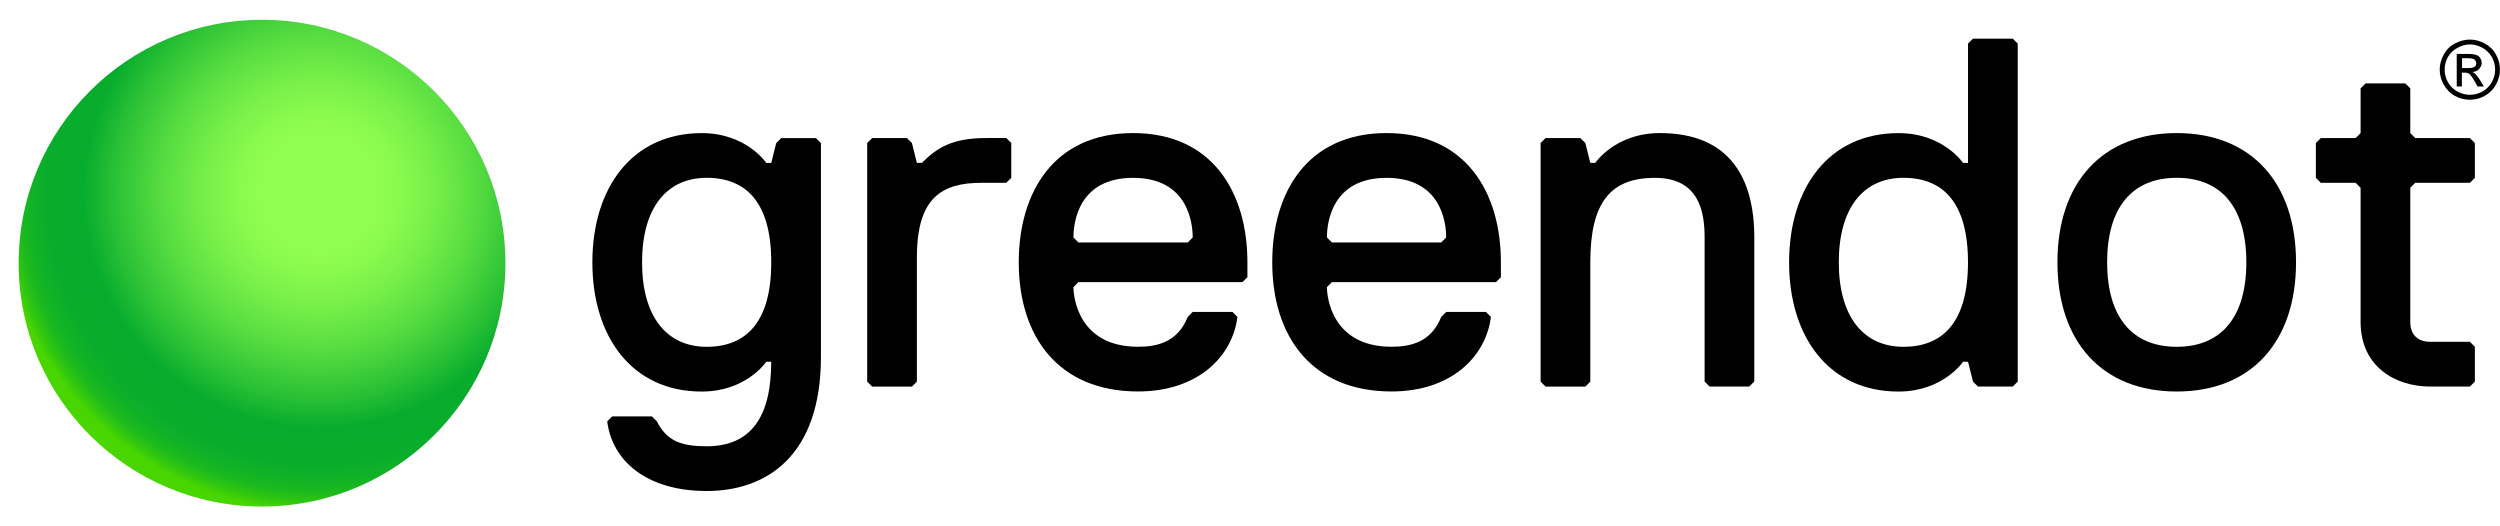
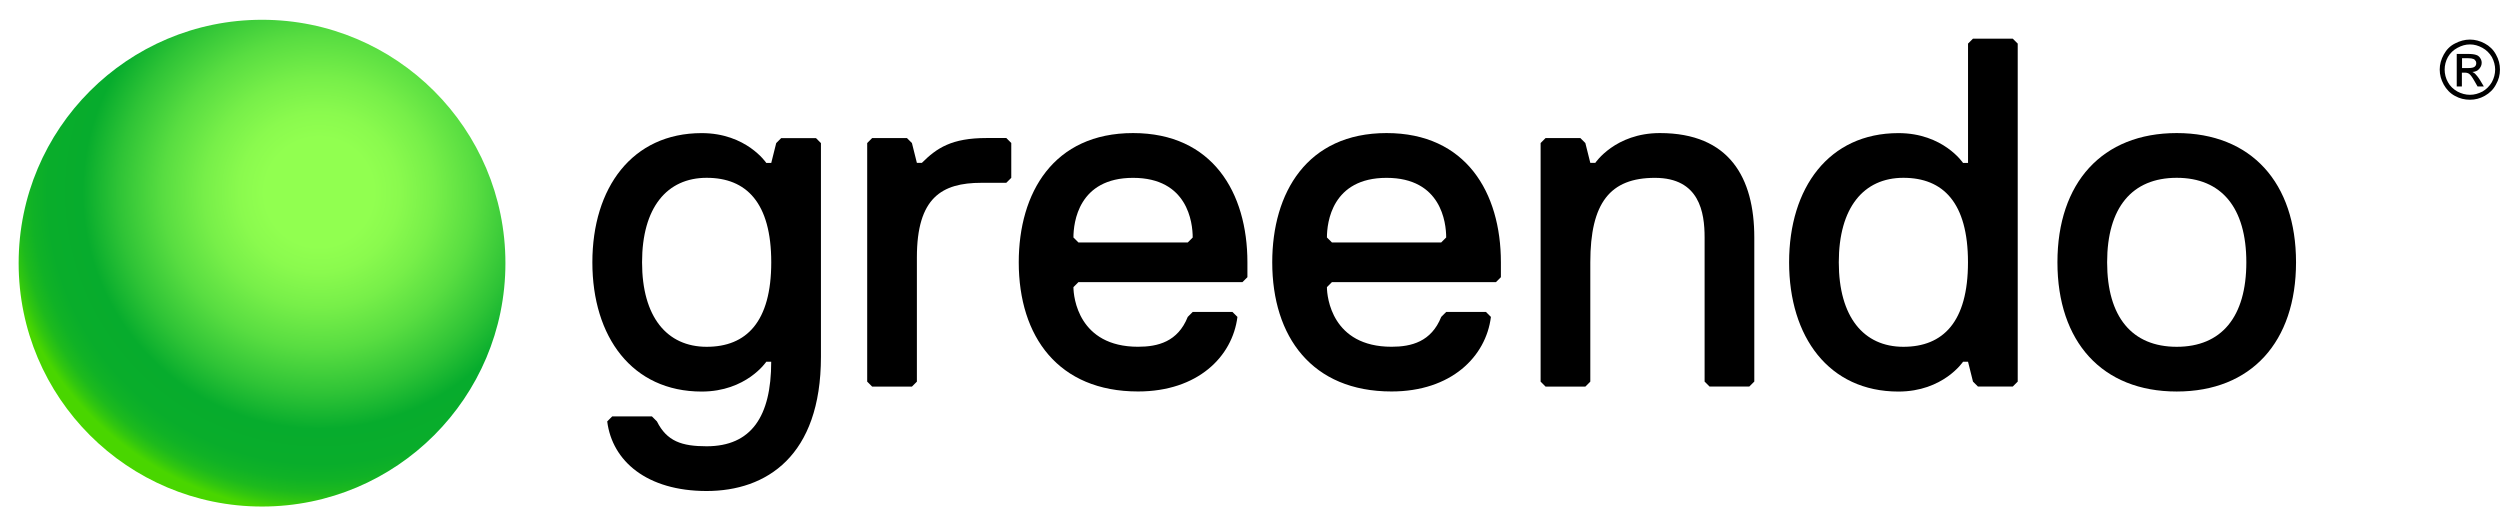
<svg xmlns="http://www.w3.org/2000/svg" width="114" height="24" viewBox="0 0 114 24" fill="none">
  <g clip-path="url(#clip0_2219_42484)">
    <path d="M112.63 1.805C112.86 1.805 113.086 1.864 113.303 1.981C113.516 2.093 113.697 2.266 113.815 2.485C113.941 2.707 113.998 2.935 113.998 3.17C113.998 3.418 113.941 3.634 113.815 3.855C113.703 4.073 113.522 4.249 113.307 4.369C113.088 4.493 112.864 4.548 112.63 4.548C112.388 4.548 112.161 4.495 111.937 4.369C111.716 4.249 111.557 4.073 111.433 3.855C111.314 3.634 111.251 3.418 111.251 3.17C111.251 2.935 111.314 2.707 111.437 2.485C111.557 2.266 111.724 2.093 111.95 1.981C112.175 1.864 112.393 1.805 112.628 1.805M112.63 2.026C112.431 2.026 112.252 2.077 112.061 2.181C111.876 2.278 111.73 2.42 111.626 2.599C111.525 2.778 111.476 2.981 111.476 3.17C111.476 3.371 111.525 3.569 111.626 3.747C111.724 3.932 111.876 4.07 112.055 4.172C112.238 4.27 112.429 4.323 112.632 4.323C112.831 4.323 113.014 4.27 113.205 4.172C113.378 4.07 113.52 3.932 113.628 3.747C113.726 3.567 113.779 3.371 113.779 3.17C113.779 2.981 113.726 2.78 113.628 2.599C113.52 2.42 113.376 2.278 113.199 2.181C113.006 2.077 112.829 2.026 112.63 2.026ZM112.027 3.94V2.459H112.531C112.71 2.459 112.838 2.477 112.911 2.504C112.992 2.526 113.049 2.577 113.096 2.646C113.142 2.711 113.165 2.782 113.165 2.863C113.165 2.971 113.122 3.063 113.047 3.146C112.978 3.233 112.868 3.272 112.74 3.282C112.793 3.31 112.834 3.333 112.862 3.359C112.919 3.42 113.002 3.512 113.086 3.648L113.262 3.942H112.976L112.842 3.707C112.738 3.52 112.649 3.404 112.59 3.365C112.541 3.333 112.486 3.313 112.397 3.313H112.262V3.942H112.019L112.027 3.94ZM112.269 3.103H112.555C112.697 3.103 112.789 3.085 112.844 3.042C112.895 3.002 112.917 2.947 112.917 2.878C112.917 2.839 112.907 2.796 112.882 2.77C112.86 2.731 112.829 2.701 112.779 2.687C112.74 2.668 112.655 2.654 112.539 2.654H112.269V3.103Z" fill="black" />
-     <path d="M35.169 16.495H34.943C34.943 16.495 34.037 17.855 31.997 17.855C28.823 17.855 27.012 15.363 27.012 11.963C27.012 8.562 28.825 6.07 31.997 6.07C34.037 6.07 34.943 7.43 34.943 7.43H35.169L35.395 6.525L35.622 6.298H37.209L37.435 6.525V16.27C37.435 20.803 34.943 22.39 32.222 22.39C29.501 22.39 27.916 21.029 27.689 19.216L27.916 18.989H29.729L29.956 19.216C30.408 20.122 31.09 20.35 32.222 20.35C34.261 20.35 35.167 18.989 35.167 16.497L35.169 16.495ZM32.224 8.108C30.41 8.108 29.278 9.468 29.278 11.961C29.278 14.453 30.412 15.814 32.224 15.814C34.035 15.814 35.169 14.68 35.169 11.961C35.169 9.242 34.035 8.108 32.224 8.108Z" fill="black" />
+     <path d="M35.169 16.495H34.943C34.943 16.495 34.037 17.855 31.997 17.855C28.823 17.855 27.012 15.363 27.012 11.963C27.012 8.562 28.825 6.07 31.997 6.07C34.037 6.07 34.943 7.43 34.943 7.43H35.169L35.395 6.525L35.622 6.298H37.209L37.435 6.525V16.27C37.435 20.803 34.943 22.39 32.222 22.39C29.501 22.39 27.916 21.029 27.689 19.216L27.916 18.989H29.729L29.956 19.216C30.408 20.122 31.09 20.35 32.222 20.35C34.261 20.35 35.167 18.989 35.167 16.497ZM32.224 8.108C30.41 8.108 29.278 9.468 29.278 11.961C29.278 14.453 30.412 15.814 32.224 15.814C34.035 15.814 35.169 14.68 35.169 11.961C35.169 9.242 34.035 8.108 32.224 8.108Z" fill="black" />
    <path d="M45.889 8.336H44.755C42.942 8.336 41.81 9.015 41.81 11.736V17.403L41.584 17.629H39.77L39.544 17.403V6.523L39.77 6.296H41.357L41.584 6.523L41.81 7.428H42.036C42.716 6.749 43.397 6.294 44.982 6.294H45.888L46.114 6.521V8.108L45.888 8.334L45.889 8.336Z" fill="black" />
    <path d="M46.455 11.961C46.455 8.787 48.041 6.068 51.668 6.068C55.295 6.068 56.882 8.787 56.882 11.961V12.64L56.655 12.866H49.175L48.949 13.093C48.949 13.546 49.175 15.812 51.895 15.812C52.8 15.812 53.708 15.585 54.161 14.451L54.387 14.225H56.2L56.427 14.451C56.2 16.265 54.614 17.851 51.895 17.851C48.268 17.851 46.455 15.359 46.455 11.959V11.961ZM54.387 10.829C54.387 10.149 54.161 8.11 51.668 8.11C49.175 8.11 48.949 10.149 48.949 10.829L49.175 11.055H54.163L54.389 10.829H54.387Z" fill="black" />
    <path d="M58.014 11.961C58.014 8.787 59.601 6.068 63.227 6.068C66.854 6.068 68.441 8.787 68.441 11.961V12.64L68.214 12.866H60.735L60.508 13.093C60.508 13.546 60.735 15.812 63.454 15.812C64.359 15.812 65.267 15.585 65.72 14.451L65.946 14.225H67.76L67.986 14.451C67.76 16.265 66.173 17.851 63.454 17.851C59.827 17.851 58.014 15.359 58.014 11.959V11.961ZM65.946 10.829C65.946 10.149 65.72 8.11 63.227 8.11C60.735 8.11 60.508 10.149 60.508 10.829L60.735 11.055H65.72L65.946 10.829Z" fill="black" />
    <path d="M79.769 17.627H77.956L77.73 17.401V10.829C77.73 9.694 77.503 8.11 75.464 8.11C73.424 8.11 72.518 9.244 72.518 11.963V17.402L72.292 17.629H70.478L70.252 17.402V6.523L70.478 6.296H72.065L72.292 6.523L72.518 7.428H72.745C72.745 7.428 73.65 6.068 75.69 6.068C78.864 6.068 79.996 8.108 79.996 10.827V17.399L79.769 17.625V17.627Z" fill="black" />
    <path d="M91.781 17.627H90.195L89.968 17.401L89.742 16.495H89.515C89.515 16.495 88.61 17.855 86.57 17.855C83.396 17.855 81.583 15.363 81.583 11.963C81.583 8.562 83.396 6.07 86.57 6.07C88.61 6.07 89.515 7.43 89.515 7.43H89.742V1.988L89.968 1.762H91.781L92.008 1.988V17.401L91.781 17.627ZM86.794 8.108C84.981 8.108 83.849 9.468 83.849 11.961C83.849 14.453 84.983 15.814 86.794 15.814C88.606 15.814 89.74 14.68 89.74 11.961C89.74 9.242 88.608 8.108 86.794 8.108Z" fill="black" />
    <path d="M99.259 6.068C102.659 6.068 104.699 8.334 104.699 11.961C104.699 15.587 102.659 17.853 99.259 17.853C95.859 17.853 93.819 15.587 93.819 11.961C93.819 8.334 95.859 6.068 99.259 6.068ZM99.259 15.814C101.299 15.814 102.433 14.453 102.433 11.961C102.433 9.468 101.299 8.108 99.259 8.108C97.219 8.108 96.085 9.468 96.085 11.961C96.085 14.453 97.219 15.814 99.259 15.814Z" fill="black" />
-     <path d="M112.63 17.627H110.816C109.229 17.627 107.643 16.721 107.643 14.681V8.562L107.416 8.336H105.829L105.603 8.109V6.523L105.829 6.296H107.416L107.643 6.07V4.03L107.869 3.804H109.682L109.909 4.03V6.07L110.135 6.296H112.628L112.854 6.523V8.109L112.628 8.336H110.135L109.909 8.562V14.681C109.909 15.361 110.362 15.587 110.814 15.587H112.628L112.854 15.814V17.401L112.628 17.627H112.63Z" fill="black" />
    <path d="M11.948 23.098C18.078 23.098 23.047 18.13 23.047 12C23.047 5.871 18.078 0.902 11.948 0.902C5.819 0.902 0.85 5.871 0.85 12C0.85 18.13 5.819 23.098 11.948 23.098Z" fill="url(#paint0_radial_2219_42484)" />
  </g>
  <defs>
    <radialGradient id="paint0_radial_2219_42484" cx="0" cy="0" r="1" gradientUnits="userSpaceOnUse" gradientTransform="translate(14.556 8.769) scale(14.576)">
      <stop stop-color="#91FF50" />
      <stop offset="0.17" stop-color="#91FF50" />
      <stop offset="0.25" stop-color="#8AFA4E" />
      <stop offset="0.36" stop-color="#77EF49" />
      <stop offset="0.49" stop-color="#58DD41" />
      <stop offset="0.63" stop-color="#2EC336" />
      <stop offset="0.74" stop-color="#07AC2D" />
      <stop offset="0.85" stop-color="#09AD2B" />
      <stop offset="0.9" stop-color="#10B226" />
      <stop offset="0.94" stop-color="#1DBA1D" />
      <stop offset="0.97" stop-color="#30C610" />
      <stop offset="1" stop-color="#49D600" />
    </radialGradient>
    <clipPath id="clip0_2219_42484">
      <rect width="113.15" height="22.197" fill="white" transform="translate(0.85 0.902)" />
    </clipPath>
  </defs>
</svg>